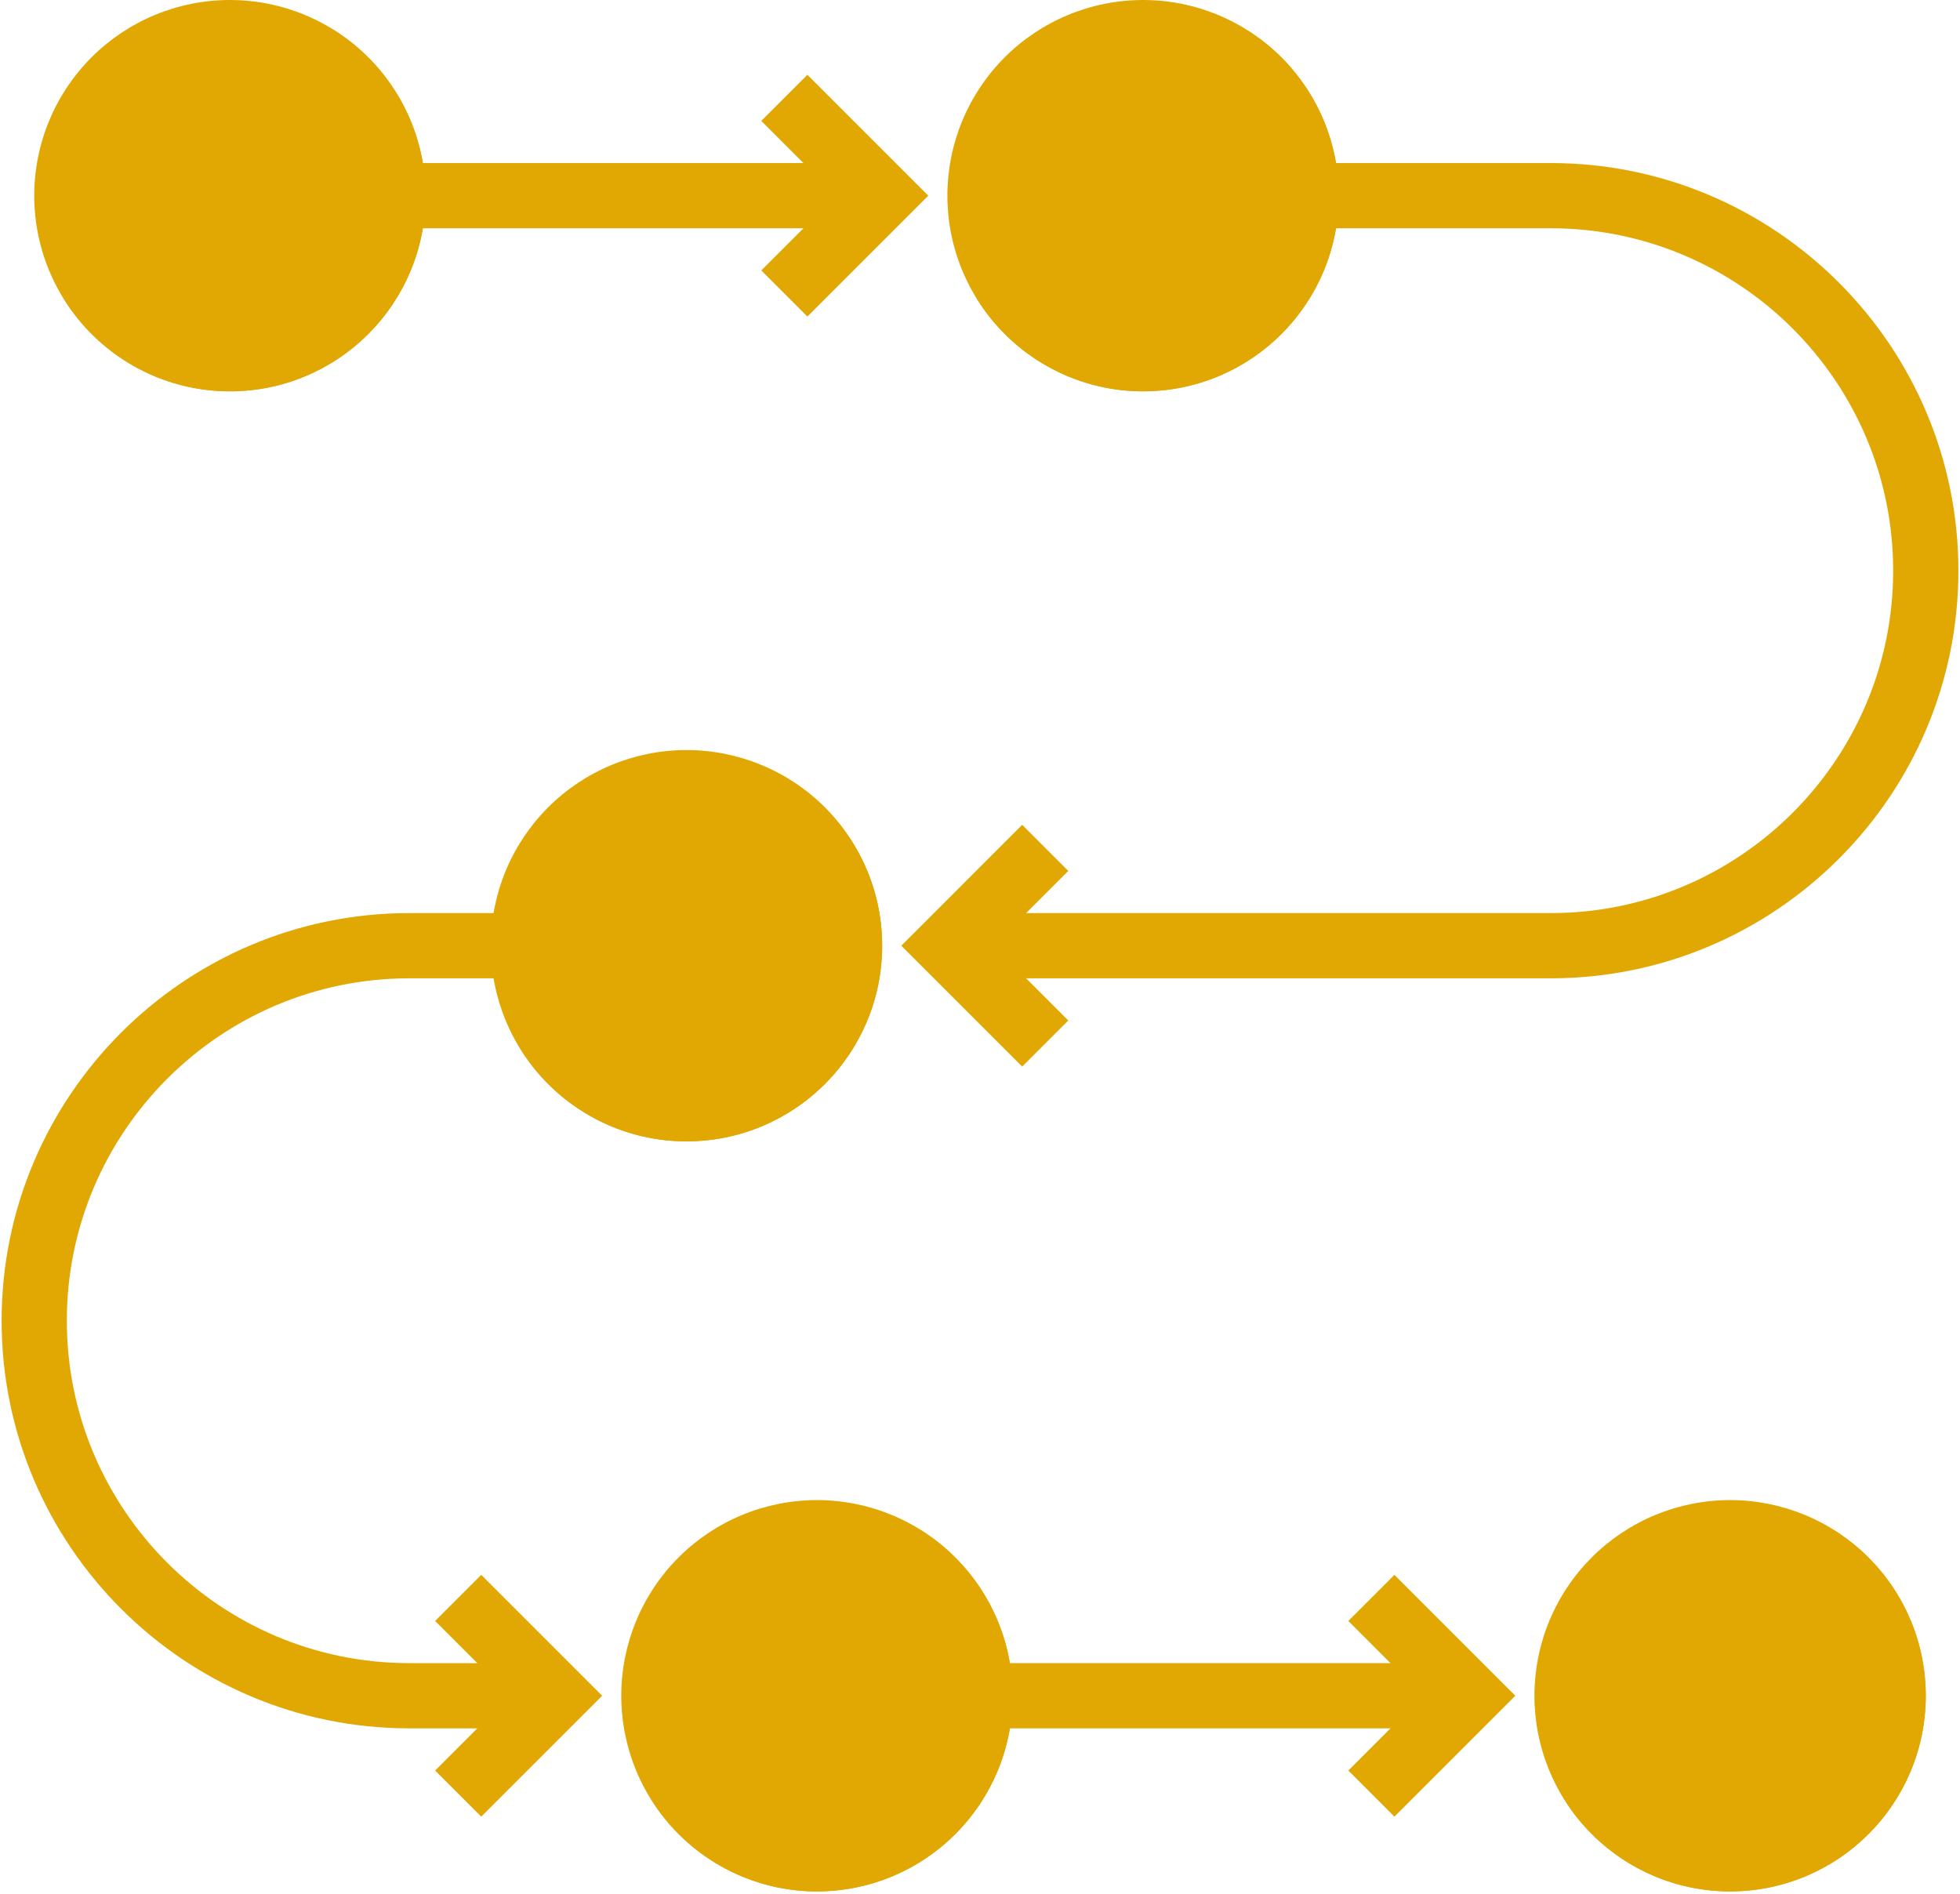
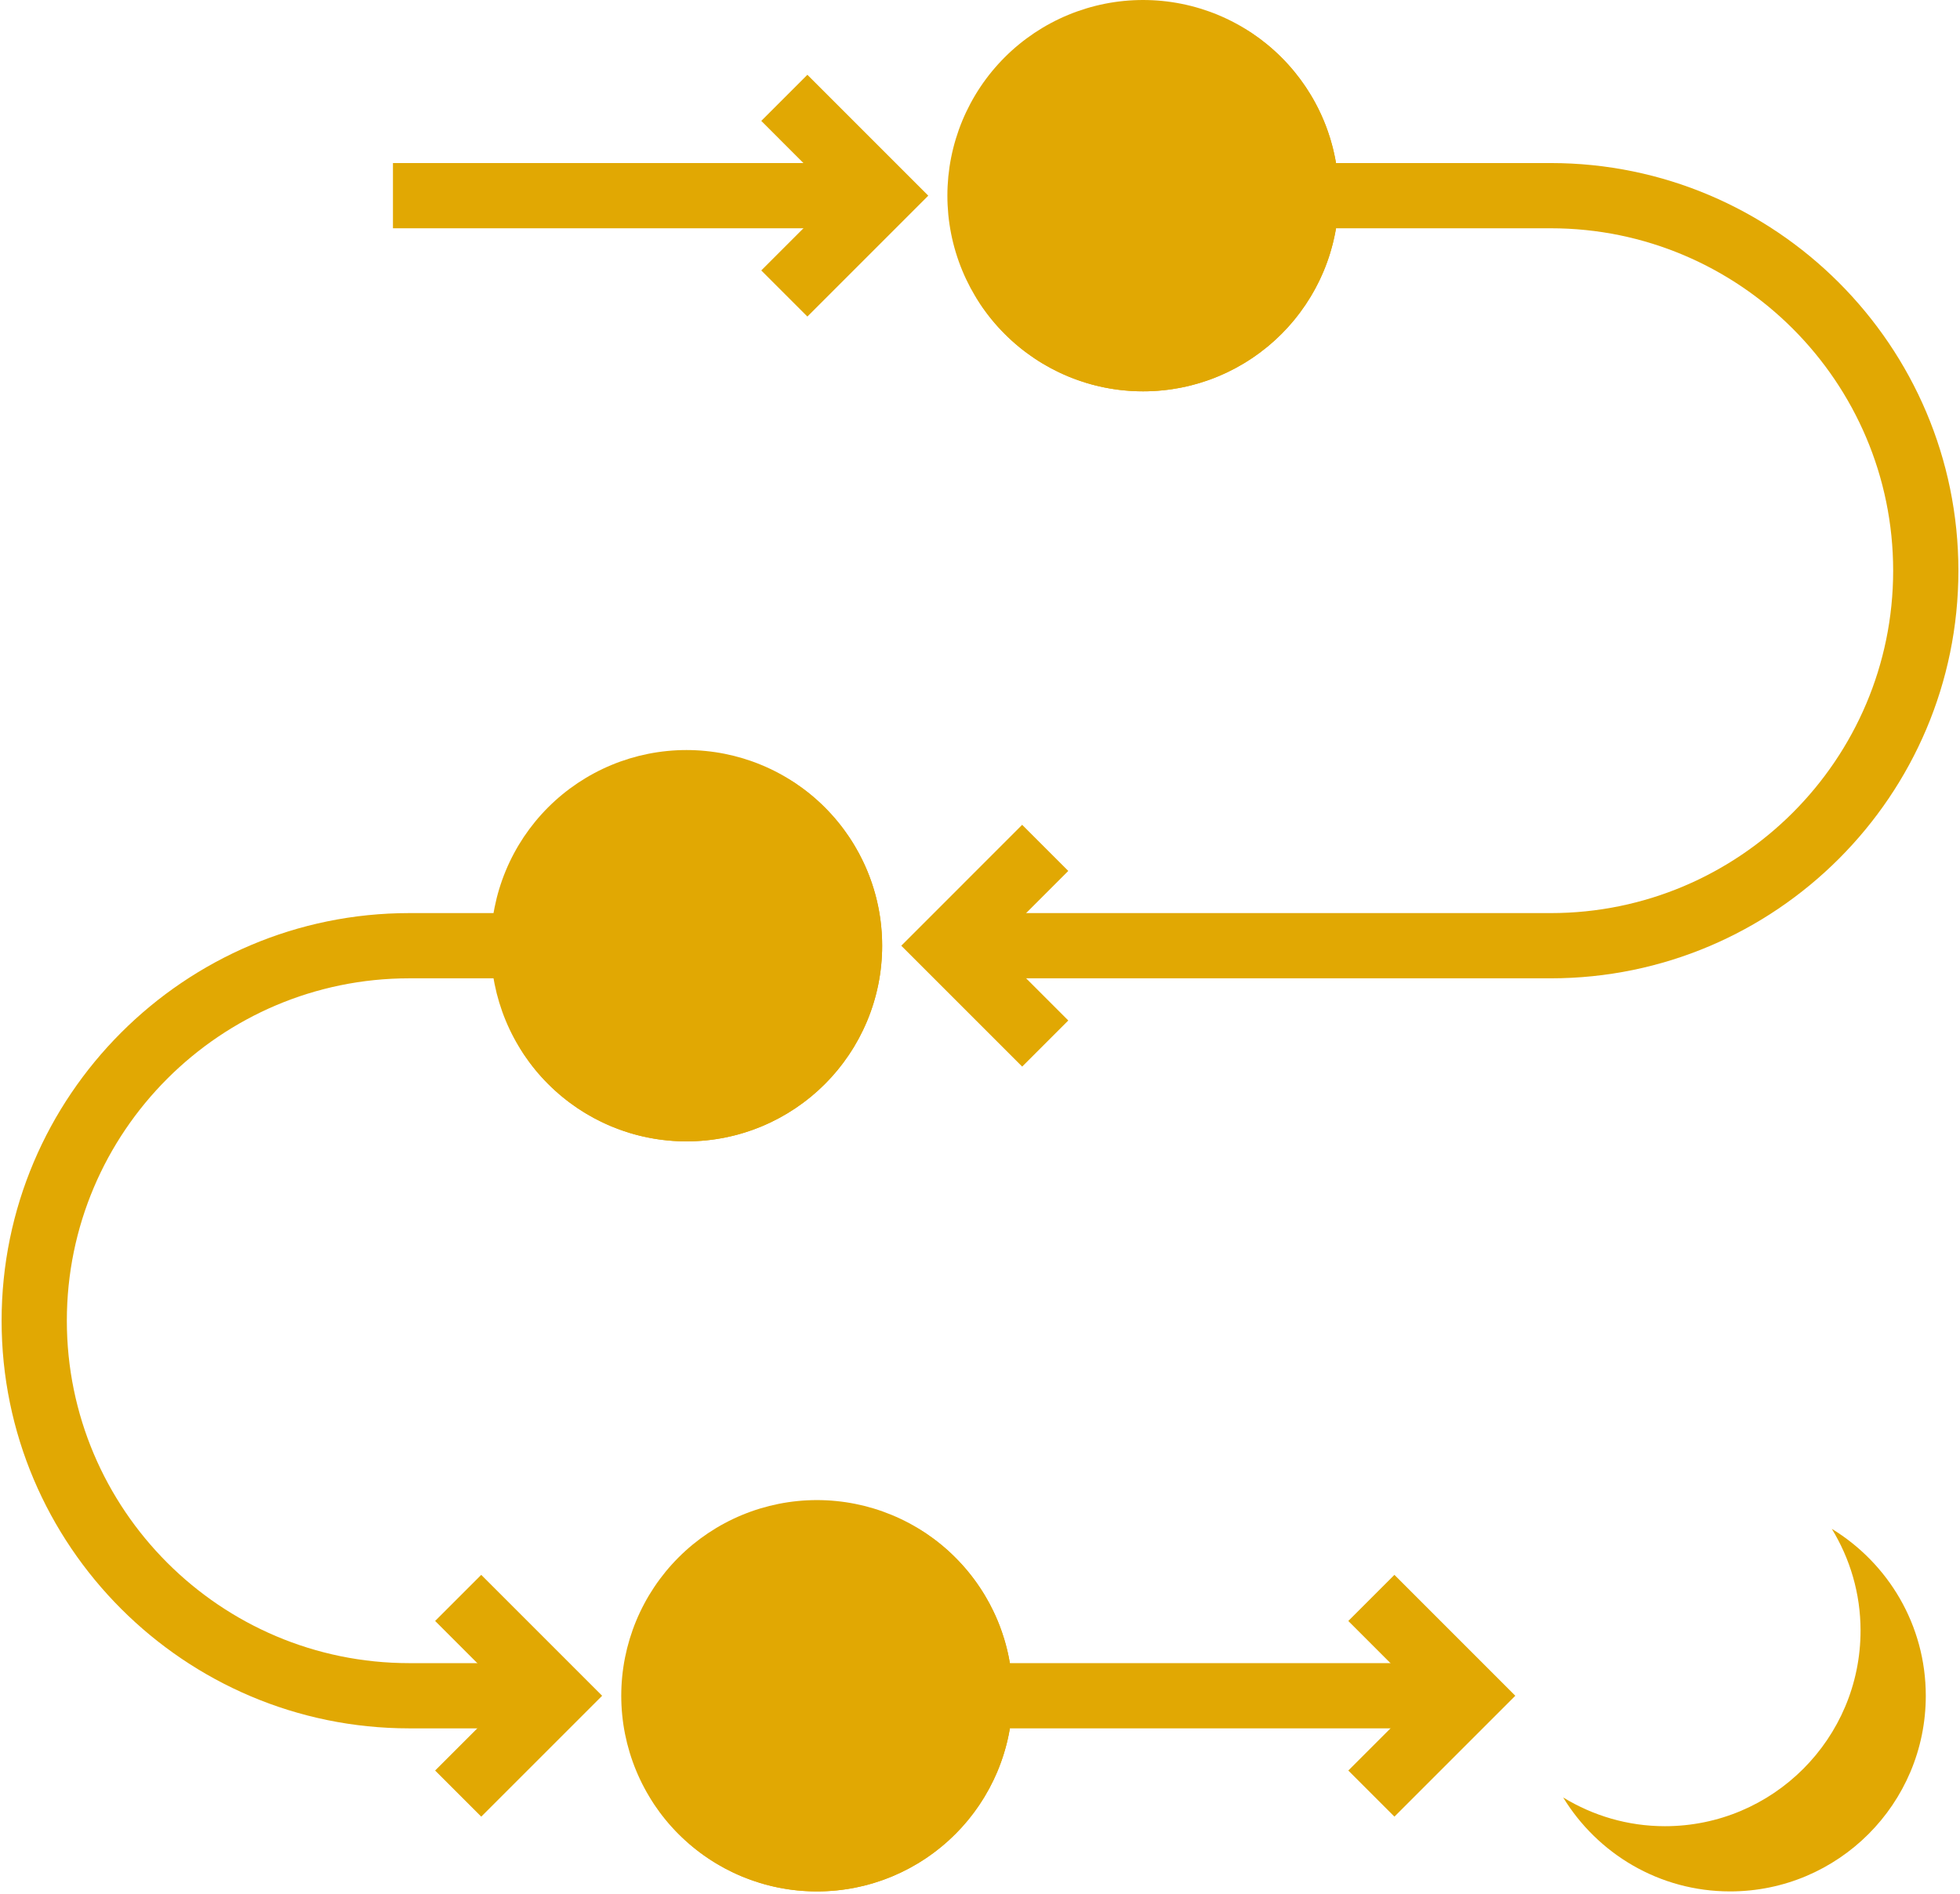
<svg xmlns="http://www.w3.org/2000/svg" width="864" zoomAndPan="magnify" viewBox="0 0 648 626.25" height="835" preserveAspectRatio="xMidYMid meet" version="1.0">
  <defs>
    <clipPath id="a648b72da5">
      <path d="M 313 53 L 647.613 53 L 647.613 324 L 313 324 Z M 313 53 " clip-rule="nonzero" />
    </clipPath>
    <clipPath id="f4a4f82db7">
      <path d="M 0.387 301 L 184 301 L 184 572 L 0.387 572 Z M 0.387 301 " clip-rule="nonzero" />
    </clipPath>
    <clipPath id="45b14b67a2">
      <path d="M 205 495 L 335 495 L 335 625.5 L 205 625.5 Z M 205 495 " clip-rule="nonzero" />
    </clipPath>
    <clipPath id="0db1fc0492">
      <path d="M 507 495 L 637 495 L 637 625.5 L 507 625.5 Z M 507 495 " clip-rule="nonzero" />
    </clipPath>
    <clipPath id="ab0bdb4f32">
      <path d="M 214 505 L 335 505 L 335 625.5 L 214 625.5 Z M 214 505 " clip-rule="nonzero" />
    </clipPath>
    <clipPath id="edde6ae31a">
      <path d="M 516 505 L 637 505 L 637 625.5 L 516 625.5 Z M 516 505 " clip-rule="nonzero" />
    </clipPath>
    <clipPath id="d69a66f79b">
-       <path d="M 359.586 57.883 L 379.281 57.883 L 379.281 77.574 L 359.586 77.574 Z M 359.586 57.883 " clip-rule="nonzero" />
-     </clipPath>
+       </clipPath>
    <clipPath id="d128ce3548">
      <path d="M 369.434 57.883 C 363.996 57.883 359.586 62.289 359.586 67.727 C 359.586 73.164 363.996 77.574 369.434 77.574 C 374.871 77.574 379.281 73.164 379.281 67.727 C 379.281 62.289 374.871 57.883 369.434 57.883 Z M 369.434 57.883 " clip-rule="nonzero" />
    </clipPath>
  </defs>
-   <path fill="#e1a803" d="M 140.703 64.695 C 140.703 65.754 140.676 66.809 140.625 67.867 C 140.57 68.926 140.492 69.98 140.391 71.035 C 140.285 72.09 140.156 73.141 140 74.188 C 139.844 75.234 139.664 76.277 139.457 77.316 C 139.25 78.352 139.02 79.387 138.762 80.414 C 138.504 81.441 138.223 82.461 137.914 83.473 C 137.609 84.488 137.277 85.492 136.918 86.488 C 136.562 87.484 136.184 88.473 135.777 89.449 C 135.371 90.43 134.941 91.398 134.488 92.355 C 134.039 93.312 133.562 94.258 133.062 95.191 C 132.562 96.125 132.043 97.043 131.496 97.953 C 130.953 98.859 130.387 99.754 129.797 100.637 C 129.211 101.516 128.602 102.383 127.969 103.23 C 127.34 104.082 126.688 104.918 126.016 105.734 C 125.344 106.555 124.652 107.355 123.941 108.141 C 123.23 108.922 122.5 109.691 121.754 110.438 C 121.004 111.188 120.238 111.918 119.453 112.629 C 118.668 113.34 117.867 114.031 117.047 114.703 C 116.23 115.375 115.395 116.023 114.547 116.656 C 113.695 117.285 112.828 117.895 111.949 118.484 C 111.07 119.074 110.176 119.641 109.266 120.184 C 108.359 120.727 107.438 121.25 106.504 121.75 C 105.57 122.246 104.625 122.723 103.668 123.176 C 102.711 123.629 101.742 124.059 100.766 124.461 C 99.785 124.867 98.801 125.25 97.801 125.605 C 96.805 125.961 95.801 126.293 94.789 126.602 C 93.773 126.91 92.754 127.191 91.727 127.449 C 90.699 127.707 89.668 127.938 88.629 128.145 C 87.59 128.352 86.547 128.531 85.5 128.688 C 84.453 128.844 83.402 128.973 82.348 129.074 C 81.297 129.18 80.238 129.258 79.184 129.309 C 78.125 129.363 77.066 129.387 76.008 129.387 C 74.949 129.387 73.891 129.363 72.832 129.309 C 71.777 129.258 70.719 129.18 69.668 129.074 C 68.613 128.973 67.562 128.844 66.516 128.688 C 65.469 128.531 64.426 128.352 63.387 128.145 C 62.348 127.938 61.316 127.707 60.289 127.449 C 59.262 127.191 58.242 126.91 57.227 126.602 C 56.215 126.293 55.211 125.961 54.215 125.605 C 53.215 125.25 52.23 124.867 51.25 124.461 C 50.273 124.059 49.305 123.629 48.348 123.176 C 47.391 122.723 46.445 122.246 45.512 121.75 C 44.578 121.25 43.656 120.727 42.75 120.184 C 41.84 119.641 40.945 119.074 40.066 118.484 C 39.184 117.895 38.32 117.285 37.469 116.656 C 36.621 116.023 35.785 115.375 34.965 114.703 C 34.148 114.031 33.348 113.34 32.562 112.629 C 31.777 111.918 31.012 111.188 30.262 110.438 C 29.512 109.691 28.785 108.922 28.074 108.141 C 27.363 107.355 26.672 106.555 26 105.734 C 25.328 104.918 24.676 104.082 24.047 103.23 C 23.414 102.383 22.805 101.516 22.215 100.637 C 21.629 99.754 21.062 98.859 20.52 97.953 C 19.973 97.043 19.453 96.125 18.953 95.191 C 18.453 94.258 17.977 93.312 17.523 92.355 C 17.074 91.398 16.645 90.43 16.238 89.449 C 15.832 88.473 15.453 87.484 15.094 86.488 C 14.738 85.492 14.406 84.488 14.102 83.473 C 13.793 82.461 13.512 81.441 13.254 80.414 C 12.996 79.387 12.762 78.352 12.559 77.316 C 12.352 76.277 12.168 75.234 12.016 74.188 C 11.859 73.141 11.73 72.09 11.625 71.035 C 11.523 69.98 11.445 68.926 11.391 67.867 C 11.34 66.809 11.312 65.754 11.312 64.695 C 11.312 63.637 11.34 62.578 11.391 61.52 C 11.445 60.461 11.523 59.406 11.625 58.352 C 11.73 57.301 11.859 56.25 12.016 55.199 C 12.168 54.152 12.352 53.109 12.559 52.074 C 12.762 51.035 12.996 50 13.254 48.973 C 13.512 47.949 13.793 46.926 14.102 45.914 C 14.406 44.902 14.738 43.895 15.094 42.898 C 15.453 41.902 15.832 40.914 16.238 39.938 C 16.645 38.957 17.074 37.992 17.523 37.035 C 17.977 36.078 18.453 35.133 18.953 34.199 C 19.453 33.262 19.973 32.344 20.52 31.434 C 21.062 30.527 21.629 29.633 22.215 28.75 C 22.805 27.871 23.414 27.008 24.047 26.156 C 24.676 25.305 25.328 24.473 26 23.652 C 26.672 22.836 27.363 22.031 28.074 21.25 C 28.785 20.465 29.512 19.695 30.262 18.949 C 31.012 18.199 31.777 17.469 32.562 16.758 C 33.348 16.047 34.148 15.355 34.965 14.684 C 35.785 14.012 36.621 13.363 37.469 12.73 C 38.32 12.102 39.184 11.492 40.066 10.902 C 40.945 10.316 41.84 9.75 42.75 9.203 C 43.656 8.66 44.578 8.137 45.512 7.641 C 46.445 7.141 47.391 6.664 48.348 6.211 C 49.305 5.758 50.273 5.328 51.25 4.926 C 52.23 4.52 53.215 4.137 54.215 3.781 C 55.211 3.426 56.215 3.094 57.227 2.785 C 58.242 2.477 59.262 2.195 60.289 1.938 C 61.316 1.68 62.348 1.449 63.387 1.242 C 64.426 1.035 65.469 0.855 66.516 0.699 C 67.562 0.543 68.613 0.414 69.668 0.312 C 70.719 0.207 71.777 0.129 72.832 0.078 C 73.891 0.027 74.949 0 76.008 0 C 77.066 0 78.125 0.027 79.184 0.078 C 80.238 0.129 81.297 0.207 82.348 0.312 C 83.402 0.414 84.453 0.543 85.5 0.699 C 86.547 0.855 87.59 1.035 88.629 1.242 C 89.668 1.449 90.699 1.68 91.727 1.938 C 92.754 2.195 93.773 2.477 94.789 2.785 C 95.801 3.094 96.805 3.426 97.801 3.781 C 98.801 4.137 99.785 4.52 100.766 4.926 C 101.742 5.328 102.711 5.758 103.668 6.211 C 104.625 6.664 105.57 7.141 106.504 7.641 C 107.438 8.137 108.359 8.66 109.266 9.203 C 110.176 9.75 111.07 10.316 111.949 10.902 C 112.828 11.492 113.695 12.102 114.547 12.73 C 115.395 13.363 116.23 14.012 117.047 14.684 C 117.867 15.355 118.668 16.047 119.453 16.758 C 120.238 17.469 121.004 18.199 121.754 18.949 C 122.5 19.695 123.23 20.465 123.941 21.25 C 124.652 22.031 125.344 22.836 126.016 23.652 C 126.688 24.473 127.34 25.305 127.969 26.156 C 128.602 27.008 129.211 27.871 129.797 28.75 C 130.387 29.633 130.953 30.527 131.496 31.434 C 132.043 32.344 132.562 33.262 133.062 34.199 C 133.562 35.133 134.039 36.078 134.488 37.035 C 134.941 37.992 135.371 38.957 135.777 39.938 C 136.184 40.914 136.562 41.902 136.918 42.898 C 137.277 43.895 137.609 44.902 137.914 45.914 C 138.223 46.926 138.504 47.949 138.762 48.973 C 139.02 50 139.25 51.035 139.457 52.074 C 139.664 53.109 139.844 54.152 140 55.199 C 140.156 56.25 140.285 57.301 140.391 58.352 C 140.492 59.406 140.57 60.461 140.625 61.52 C 140.676 62.578 140.703 63.637 140.703 64.695 Z M 140.703 64.695 " fill-opacity="1" fill-rule="nonzero" />
  <path fill="#e1a803" d="M 442.605 64.695 C 442.605 65.754 442.578 66.809 442.527 67.867 C 442.477 68.926 442.398 69.98 442.293 71.035 C 442.191 72.09 442.059 73.141 441.906 74.188 C 441.75 75.234 441.57 76.277 441.363 77.316 C 441.156 78.352 440.922 79.387 440.668 80.414 C 440.41 81.441 440.125 82.461 439.82 83.473 C 439.512 84.488 439.18 85.492 438.824 86.488 C 438.465 87.484 438.086 88.473 437.68 89.449 C 437.273 90.43 436.848 91.398 436.395 92.355 C 435.941 93.312 435.465 94.258 434.965 95.191 C 434.469 96.125 433.945 97.043 433.402 97.953 C 432.855 98.859 432.289 99.754 431.703 100.637 C 431.113 101.516 430.504 102.383 429.875 103.23 C 429.242 104.082 428.594 104.918 427.922 105.734 C 427.25 106.555 426.559 107.355 425.848 108.141 C 425.137 108.922 424.406 109.691 423.656 110.438 C 422.906 111.188 422.141 111.918 421.355 112.629 C 420.574 113.34 419.77 114.031 418.953 114.703 C 418.133 115.375 417.301 116.023 416.449 116.656 C 415.598 117.285 414.734 117.895 413.852 118.484 C 412.973 119.074 412.078 119.641 411.172 120.184 C 410.262 120.727 409.34 121.25 408.406 121.75 C 407.473 122.246 406.527 122.723 405.57 123.176 C 404.613 123.629 403.648 124.059 402.668 124.461 C 401.691 124.867 400.703 125.25 399.707 125.605 C 398.711 125.961 397.703 126.293 396.691 126.602 C 395.676 126.91 394.656 127.191 393.629 127.449 C 392.605 127.707 391.57 127.938 390.531 128.145 C 389.492 128.352 388.449 128.531 387.402 128.688 C 386.355 128.844 385.305 128.973 384.254 129.074 C 383.199 129.18 382.145 129.258 381.086 129.309 C 380.027 129.363 378.969 129.387 377.91 129.387 C 376.852 129.387 375.793 129.363 374.738 129.309 C 373.68 129.258 372.625 129.18 371.57 129.074 C 370.516 128.973 369.465 128.844 368.418 128.688 C 367.371 128.531 366.328 128.352 365.289 128.145 C 364.25 127.938 363.219 127.707 362.191 127.449 C 361.164 127.191 360.145 126.91 359.133 126.602 C 358.117 126.293 357.113 125.961 356.117 125.605 C 355.121 125.25 354.133 124.867 353.152 124.461 C 352.176 124.059 351.207 123.629 350.25 123.176 C 349.293 122.723 348.348 122.246 347.414 121.75 C 346.48 121.25 345.559 120.727 344.652 120.184 C 343.742 119.641 342.852 119.074 341.969 118.484 C 341.09 117.895 340.223 117.285 339.375 116.656 C 338.523 116.023 337.688 115.375 336.871 114.703 C 336.051 114.031 335.25 113.34 334.465 112.629 C 333.68 111.918 332.914 111.188 332.168 110.438 C 331.418 109.691 330.688 108.922 329.977 108.141 C 329.266 107.355 328.574 106.555 327.902 105.734 C 327.23 104.918 326.578 104.082 325.949 103.23 C 325.316 102.383 324.707 101.516 324.121 100.637 C 323.531 99.754 322.965 98.859 322.422 97.953 C 321.879 97.043 321.355 96.125 320.855 95.191 C 320.359 94.258 319.883 93.312 319.43 92.355 C 318.977 91.398 318.547 90.43 318.141 89.449 C 317.738 88.473 317.355 87.484 317 86.488 C 316.645 85.492 316.312 84.488 316.004 83.473 C 315.695 82.461 315.414 81.441 315.156 80.414 C 314.898 79.387 314.668 78.352 314.461 77.316 C 314.254 76.277 314.074 75.234 313.918 74.188 C 313.762 73.141 313.633 72.09 313.527 71.035 C 313.426 69.98 313.348 68.926 313.297 67.867 C 313.242 66.809 313.219 65.754 313.219 64.695 C 313.219 63.637 313.242 62.578 313.297 61.52 C 313.348 60.461 313.426 59.406 313.527 58.352 C 313.633 57.301 313.762 56.25 313.918 55.199 C 314.074 54.152 314.254 53.109 314.461 52.074 C 314.668 51.035 314.898 50 315.156 48.973 C 315.414 47.949 315.695 46.926 316.004 45.914 C 316.312 44.902 316.645 43.895 317 42.898 C 317.355 41.902 317.738 40.914 318.141 39.938 C 318.547 38.957 318.977 37.992 319.43 37.035 C 319.883 36.078 320.359 35.133 320.855 34.199 C 321.355 33.262 321.879 32.344 322.422 31.434 C 322.965 30.527 323.531 29.633 324.121 28.75 C 324.707 27.871 325.316 27.008 325.949 26.156 C 326.578 25.305 327.23 24.473 327.902 23.652 C 328.574 22.836 329.266 22.031 329.977 21.25 C 330.688 20.465 331.418 19.695 332.168 18.949 C 332.914 18.199 333.68 17.469 334.465 16.758 C 335.25 16.047 336.051 15.355 336.871 14.684 C 337.688 14.012 338.523 13.363 339.375 12.73 C 340.223 12.102 341.09 11.492 341.969 10.902 C 342.852 10.316 343.742 9.75 344.652 9.203 C 345.559 8.66 346.48 8.137 347.414 7.641 C 348.348 7.141 349.293 6.664 350.25 6.211 C 351.207 5.758 352.176 5.328 353.152 4.926 C 354.133 4.52 355.121 4.137 356.117 3.781 C 357.113 3.426 358.117 3.094 359.133 2.785 C 360.145 2.477 361.164 2.195 362.191 1.938 C 363.219 1.68 364.25 1.449 365.289 1.242 C 366.328 1.035 367.371 0.855 368.418 0.699 C 369.465 0.543 370.516 0.414 371.57 0.312 C 372.625 0.207 373.68 0.129 374.738 0.078 C 375.793 0.027 376.852 0 377.91 0 C 378.969 0 380.027 0.027 381.086 0.078 C 382.145 0.129 383.199 0.207 384.254 0.312 C 385.305 0.414 386.355 0.543 387.402 0.699 C 388.449 0.855 389.492 1.035 390.531 1.242 C 391.57 1.449 392.605 1.68 393.629 1.938 C 394.656 2.195 395.676 2.477 396.691 2.785 C 397.703 3.094 398.711 3.426 399.707 3.781 C 400.703 4.137 401.691 4.52 402.668 4.926 C 403.648 5.328 404.613 5.758 405.57 6.211 C 406.527 6.664 407.473 7.141 408.406 7.641 C 409.34 8.137 410.262 8.66 411.172 9.203 C 412.078 9.75 412.973 10.316 413.852 10.902 C 414.734 11.492 415.598 12.102 416.449 12.73 C 417.301 13.363 418.133 14.012 418.953 14.684 C 419.77 15.355 420.574 16.047 421.355 16.758 C 422.141 17.469 422.906 18.199 423.656 18.949 C 424.406 19.695 425.137 20.465 425.848 21.25 C 426.559 22.031 427.25 22.836 427.922 23.652 C 428.594 24.473 429.242 25.305 429.875 26.156 C 430.504 27.008 431.113 27.871 431.703 28.75 C 432.289 29.633 432.855 30.527 433.402 31.434 C 433.945 32.344 434.469 33.262 434.965 34.199 C 435.465 35.133 435.941 36.078 436.395 37.035 C 436.848 37.992 437.273 38.957 437.68 39.938 C 438.086 40.914 438.465 41.902 438.824 42.898 C 439.18 43.895 439.512 44.902 439.82 45.914 C 440.125 46.926 440.41 47.949 440.668 48.973 C 440.922 50 441.156 51.035 441.363 52.074 C 441.57 53.109 441.75 54.152 441.906 55.199 C 442.059 56.25 442.191 57.301 442.293 58.352 C 442.398 59.406 442.477 60.461 442.527 61.52 C 442.578 62.578 442.605 63.637 442.605 64.695 Z M 442.605 64.695 " fill-opacity="1" fill-rule="nonzero" />
  <path fill="#e1a803" d="M 129.918 53.91 L 291.652 53.91 L 291.652 75.477 L 129.918 75.477 Z M 129.918 53.91 " fill-opacity="1" fill-rule="nonzero" />
  <path fill="#e1a803" d="M 324 549.895 L 485.734 549.895 L 485.734 571.461 L 324 571.461 Z M 324 549.895 " fill-opacity="1" fill-rule="nonzero" />
  <g clip-path="url(#a648b72da5)">
    <path fill="#e1a803" d="M 512.691 323.469 L 313.219 323.469 L 313.219 301.902 L 512.691 301.902 C 575.121 301.902 625.902 251.113 625.902 188.691 C 625.902 126.266 575.121 75.477 512.691 75.477 L 431.824 75.477 L 431.824 53.91 L 512.691 53.91 C 587.008 53.91 647.469 114.371 647.469 188.691 C 647.469 263.008 587.008 323.469 512.691 323.469 Z M 512.691 323.469 " fill-opacity="1" fill-rule="nonzero" />
  </g>
  <g clip-path="url(#f4a4f82db7)">
    <path fill="#e1a803" d="M 183.832 571.461 L 135.309 571.461 C 60.992 571.461 0.531 511 0.531 436.684 C 0.531 362.363 60.992 301.902 135.309 301.902 L 173.047 301.902 L 173.047 323.469 L 135.309 323.469 C 72.879 323.469 22.098 374.258 22.098 436.684 C 22.098 499.105 72.879 549.895 135.309 549.895 L 183.832 549.895 Z M 183.832 571.461 " fill-opacity="1" fill-rule="nonzero" />
  </g>
  <g clip-path="url(#45b14b67a2)">
    <path fill="#e1a803" d="M 334.781 560.68 C 334.781 561.738 334.758 562.797 334.703 563.852 C 334.652 564.91 334.574 565.965 334.473 567.02 C 334.367 568.074 334.238 569.125 334.082 570.172 C 333.926 571.219 333.746 572.262 333.539 573.301 C 333.332 574.34 333.102 575.371 332.844 576.398 C 332.586 577.426 332.305 578.445 331.996 579.457 C 331.688 580.473 331.355 581.477 331 582.473 C 330.645 583.469 330.262 584.457 329.859 585.434 C 329.453 586.414 329.023 587.383 328.57 588.34 C 328.117 589.297 327.641 590.242 327.145 591.176 C 326.645 592.109 326.121 593.031 325.578 593.938 C 325.035 594.844 324.469 595.738 323.879 596.621 C 323.293 597.5 322.684 598.367 322.051 599.215 C 321.422 600.066 320.77 600.902 320.098 601.719 C 319.426 602.539 318.734 603.34 318.023 604.125 C 317.312 604.91 316.582 605.676 315.832 606.422 C 315.086 607.172 314.32 607.902 313.535 608.613 C 312.75 609.324 311.949 610.016 311.129 610.688 C 310.312 611.359 309.477 612.012 308.625 612.641 C 307.777 613.273 306.91 613.883 306.031 614.469 C 305.148 615.059 304.258 615.625 303.348 616.168 C 302.441 616.711 301.52 617.234 300.586 617.734 C 299.652 618.23 298.707 618.707 297.75 619.16 C 296.793 619.613 295.824 620.043 294.848 620.449 C 293.867 620.852 292.879 621.234 291.883 621.59 C 290.887 621.945 289.883 622.277 288.867 622.586 C 287.855 622.895 286.836 623.176 285.809 623.434 C 284.781 623.691 283.75 623.922 282.711 624.129 C 281.672 624.336 280.629 624.516 279.582 624.672 C 278.535 624.828 277.484 624.957 276.43 625.062 C 275.375 625.164 274.32 625.242 273.262 625.293 C 272.207 625.348 271.148 625.371 270.09 625.371 C 269.031 625.371 267.973 625.348 266.914 625.293 C 265.855 625.242 264.801 625.164 263.746 625.062 C 262.695 624.957 261.645 624.828 260.598 624.672 C 259.547 624.516 258.504 624.336 257.469 624.129 C 256.43 623.922 255.395 623.691 254.371 623.434 C 253.344 623.176 252.32 622.895 251.309 622.586 C 250.297 622.277 249.289 621.945 248.293 621.59 C 247.297 621.234 246.309 620.852 245.332 620.449 C 244.352 620.043 243.387 619.613 242.43 619.16 C 241.473 618.707 240.527 618.23 239.594 617.734 C 238.66 617.234 237.738 616.711 236.828 616.168 C 235.922 615.625 235.027 615.059 234.148 614.469 C 233.266 613.883 232.402 613.27 231.551 612.641 C 230.699 612.012 229.867 611.359 229.047 610.688 C 228.23 610.016 227.426 609.324 226.645 608.613 C 225.859 607.902 225.094 607.172 224.344 606.422 C 223.594 605.676 222.863 604.91 222.152 604.125 C 221.441 603.34 220.75 602.539 220.078 601.719 C 219.406 600.902 218.758 600.066 218.125 599.215 C 217.496 598.367 216.887 597.5 216.297 596.621 C 215.711 595.738 215.145 594.844 214.598 593.938 C 214.055 593.031 213.531 592.109 213.035 591.176 C 212.535 590.242 212.059 589.297 211.605 588.34 C 211.152 587.383 210.723 586.414 210.32 585.434 C 209.914 584.457 209.535 583.469 209.176 582.473 C 208.82 581.477 208.488 580.473 208.18 579.457 C 207.875 578.445 207.59 577.426 207.332 576.398 C 207.078 575.371 206.844 574.34 206.637 573.301 C 206.43 572.262 206.25 571.219 206.094 570.172 C 205.941 569.125 205.809 568.074 205.707 567.02 C 205.602 565.965 205.523 564.91 205.473 563.852 C 205.422 562.797 205.395 561.738 205.395 560.68 C 205.395 559.621 205.422 558.562 205.473 557.504 C 205.523 556.445 205.602 555.391 205.707 554.336 C 205.809 553.285 205.941 552.234 206.094 551.188 C 206.25 550.137 206.43 549.094 206.637 548.059 C 206.844 547.02 207.078 545.984 207.332 544.961 C 207.59 543.934 207.875 542.91 208.18 541.898 C 208.488 540.887 208.82 539.879 209.176 538.883 C 209.535 537.887 209.914 536.898 210.32 535.922 C 210.723 534.941 211.152 533.977 211.605 533.02 C 212.059 532.062 212.535 531.117 213.035 530.184 C 213.531 529.25 214.055 528.328 214.598 527.418 C 215.145 526.512 215.711 525.617 216.297 524.738 C 216.887 523.855 217.496 522.992 218.125 522.141 C 218.758 521.289 219.406 520.457 220.078 519.637 C 220.75 518.82 221.441 518.016 222.152 517.234 C 222.863 516.449 223.594 515.684 224.344 514.934 C 225.094 514.184 225.859 513.453 226.645 512.742 C 227.426 512.031 228.23 511.34 229.047 510.668 C 229.867 509.996 230.699 509.348 231.551 508.715 C 232.402 508.086 233.266 507.477 234.148 506.887 C 235.027 506.301 235.922 505.734 236.828 505.188 C 237.738 504.645 238.66 504.121 239.594 503.625 C 240.527 503.125 241.473 502.648 242.43 502.195 C 243.387 501.742 244.352 501.312 245.332 500.91 C 246.309 500.504 247.297 500.125 248.293 499.766 C 249.289 499.41 250.297 499.078 251.309 498.77 C 252.32 498.465 253.344 498.18 254.371 497.922 C 255.395 497.668 256.43 497.434 257.469 497.227 C 258.504 497.02 259.547 496.84 260.598 496.684 C 261.645 496.531 262.695 496.398 263.746 496.297 C 264.801 496.191 265.855 496.113 266.914 496.062 C 267.973 496.012 269.031 495.984 270.09 495.984 C 271.148 495.984 272.207 496.012 273.262 496.062 C 274.32 496.113 275.375 496.191 276.43 496.297 C 277.484 496.398 278.535 496.531 279.582 496.684 C 280.629 496.84 281.672 497.02 282.711 497.227 C 283.75 497.434 284.781 497.668 285.809 497.922 C 286.836 498.18 287.855 498.465 288.867 498.77 C 289.883 499.078 290.887 499.41 291.883 499.766 C 292.879 500.125 293.867 500.504 294.848 500.91 C 295.824 501.312 296.793 501.742 297.75 502.195 C 298.707 502.648 299.652 503.125 300.586 503.625 C 301.52 504.121 302.441 504.645 303.348 505.188 C 304.258 505.734 305.148 506.301 306.031 506.887 C 306.91 507.477 307.777 508.086 308.625 508.715 C 309.477 509.348 310.312 509.996 311.129 510.668 C 311.949 511.34 312.75 512.031 313.535 512.742 C 314.32 513.453 315.086 514.184 315.832 514.934 C 316.582 515.684 317.312 516.449 318.023 517.234 C 318.734 518.016 319.426 518.82 320.098 519.637 C 320.77 520.457 321.422 521.289 322.051 522.141 C 322.684 522.992 323.293 523.855 323.879 524.738 C 324.469 525.617 325.035 526.512 325.578 527.418 C 326.121 528.328 326.645 529.25 327.145 530.184 C 327.641 531.117 328.117 532.062 328.57 533.02 C 329.023 533.977 329.453 534.941 329.859 535.922 C 330.262 536.898 330.645 537.887 331 538.883 C 331.355 539.879 331.688 540.887 331.996 541.898 C 332.305 542.91 332.586 543.934 332.844 544.961 C 333.102 545.984 333.332 547.02 333.539 548.059 C 333.746 549.098 333.926 550.137 334.082 551.188 C 334.238 552.234 334.367 553.285 334.473 554.336 C 334.574 555.391 334.652 556.445 334.703 557.504 C 334.758 558.562 334.781 559.621 334.781 560.68 Z M 334.781 560.68 " fill-opacity="1" fill-rule="nonzero" />
  </g>
  <g clip-path="url(#0db1fc0492)">
-     <path fill="#e1a803" d="M 636.688 560.68 C 636.688 561.738 636.66 562.797 636.609 563.852 C 636.555 564.91 636.477 565.965 636.375 567.02 C 636.27 568.074 636.141 569.125 635.984 570.172 C 635.832 571.219 635.648 572.262 635.441 573.301 C 635.238 574.34 635.004 575.371 634.746 576.398 C 634.488 577.426 634.207 578.445 633.898 579.457 C 633.594 580.473 633.262 581.477 632.902 582.473 C 632.547 583.469 632.168 584.457 631.762 585.434 C 631.355 586.414 630.926 587.383 630.477 588.34 C 630.023 589.297 629.547 590.242 629.047 591.176 C 628.547 592.109 628.027 593.031 627.48 593.938 C 626.938 594.844 626.371 595.738 625.781 596.621 C 625.195 597.5 624.586 598.367 623.953 599.215 C 623.324 600.066 622.672 600.902 622 601.719 C 621.328 602.539 620.637 603.34 619.926 604.125 C 619.215 604.91 618.484 605.676 617.738 606.422 C 616.988 607.172 616.223 607.902 615.438 608.613 C 614.652 609.324 613.852 610.016 613.035 610.688 C 612.215 611.359 611.379 612.012 610.531 612.641 C 609.68 613.273 608.816 613.883 607.934 614.469 C 607.055 615.059 606.16 615.625 605.25 616.168 C 604.344 616.711 603.422 617.234 602.488 617.734 C 601.555 618.23 600.609 618.707 599.652 619.16 C 598.695 619.613 597.727 620.043 596.75 620.449 C 595.77 620.852 594.785 621.234 593.785 621.59 C 592.789 621.945 591.785 622.277 590.773 622.586 C 589.758 622.895 588.738 623.176 587.711 623.434 C 586.684 623.691 585.652 623.922 584.613 624.129 C 583.574 624.336 582.531 624.516 581.484 624.672 C 580.438 624.828 579.387 624.957 578.332 625.062 C 577.281 625.164 576.223 625.242 575.168 625.293 C 574.109 625.348 573.051 625.371 571.992 625.371 C 570.934 625.371 569.875 625.348 568.816 625.293 C 567.762 625.242 566.703 625.164 565.652 625.062 C 564.598 624.957 563.547 624.828 562.5 624.672 C 561.453 624.516 560.41 624.336 559.371 624.129 C 558.332 623.922 557.301 623.691 556.273 623.434 C 555.246 623.176 554.227 622.895 553.211 622.586 C 552.199 622.277 551.195 621.945 550.199 621.59 C 549.199 621.234 548.215 620.852 547.234 620.449 C 546.258 620.043 545.289 619.613 544.332 619.16 C 543.375 618.707 542.43 618.23 541.496 617.734 C 540.562 617.234 539.641 616.711 538.734 616.168 C 537.824 615.625 536.93 615.059 536.051 614.469 C 535.172 613.883 534.305 613.27 533.453 612.641 C 532.605 612.012 531.77 611.359 530.949 610.688 C 530.133 610.016 529.332 609.324 528.547 608.613 C 527.762 607.902 526.996 607.172 526.246 606.422 C 525.5 605.676 524.77 604.91 524.059 604.125 C 523.348 603.34 522.656 602.539 521.984 601.719 C 521.312 600.902 520.66 600.066 520.031 599.215 C 519.398 598.367 518.789 597.5 518.203 596.621 C 517.613 595.738 517.047 594.844 516.504 593.938 C 515.957 593.031 515.438 592.109 514.938 591.176 C 514.438 590.242 513.961 589.297 513.512 588.34 C 513.059 587.383 512.629 586.414 512.223 585.434 C 511.816 584.457 511.438 583.469 511.082 582.473 C 510.723 581.477 510.391 580.473 510.086 579.457 C 509.777 578.445 509.496 577.426 509.238 576.398 C 508.98 575.371 508.75 574.34 508.543 573.301 C 508.336 572.262 508.152 571.219 508 570.172 C 507.844 569.125 507.715 568.074 507.609 567.02 C 507.508 565.965 507.43 564.91 507.375 563.852 C 507.324 562.797 507.297 561.738 507.297 560.68 C 507.297 559.621 507.324 558.562 507.375 557.504 C 507.43 556.445 507.508 555.391 507.609 554.336 C 507.715 553.285 507.844 552.234 508 551.188 C 508.152 550.137 508.336 549.094 508.543 548.059 C 508.75 547.02 508.98 545.984 509.238 544.961 C 509.496 543.934 509.777 542.91 510.086 541.898 C 510.391 540.887 510.723 539.879 511.082 538.883 C 511.438 537.887 511.816 536.898 512.223 535.922 C 512.629 534.941 513.059 533.977 513.512 533.02 C 513.961 532.062 514.438 531.117 514.938 530.184 C 515.438 529.25 515.957 528.328 516.504 527.418 C 517.047 526.512 517.613 525.617 518.203 524.738 C 518.789 523.855 519.398 522.992 520.031 522.141 C 520.66 521.289 521.312 520.457 521.984 519.637 C 522.656 518.82 523.348 518.016 524.059 517.234 C 524.77 516.449 525.5 515.684 526.246 514.934 C 526.996 514.184 527.762 513.453 528.547 512.742 C 529.332 512.031 530.133 511.34 530.949 510.668 C 531.77 509.996 532.605 509.348 533.453 508.715 C 534.305 508.086 535.172 507.477 536.051 506.887 C 536.93 506.301 537.824 505.734 538.734 505.188 C 539.641 504.645 540.562 504.121 541.496 503.625 C 542.43 503.125 543.375 502.648 544.332 502.195 C 545.289 501.742 546.258 501.312 547.234 500.91 C 548.215 500.504 549.199 500.125 550.199 499.766 C 551.195 499.41 552.199 499.078 553.211 498.77 C 554.227 498.465 555.246 498.18 556.273 497.922 C 557.301 497.668 558.332 497.434 559.371 497.227 C 560.41 497.02 561.453 496.84 562.5 496.684 C 563.547 496.531 564.598 496.398 565.652 496.297 C 566.703 496.191 567.762 496.113 568.816 496.062 C 569.875 496.012 570.934 495.984 571.992 495.984 C 573.051 495.984 574.109 496.012 575.168 496.062 C 576.223 496.113 577.281 496.191 578.332 496.297 C 579.387 496.398 580.438 496.531 581.484 496.684 C 582.531 496.84 583.574 497.02 584.613 497.227 C 585.652 497.434 586.684 497.668 587.711 497.922 C 588.738 498.18 589.758 498.465 590.773 498.77 C 591.785 499.078 592.789 499.41 593.785 499.766 C 594.785 500.125 595.77 500.504 596.75 500.91 C 597.727 501.312 598.695 501.742 599.652 502.195 C 600.609 502.648 601.555 503.125 602.488 503.625 C 603.422 504.121 604.344 504.645 605.25 505.188 C 606.16 505.734 607.055 506.301 607.934 506.887 C 608.816 507.477 609.68 508.086 610.531 508.715 C 611.379 509.348 612.215 509.996 613.035 510.668 C 613.852 511.34 614.652 512.031 615.438 512.742 C 616.223 513.453 616.988 514.184 617.738 514.934 C 618.484 515.684 619.215 516.449 619.926 517.234 C 620.637 518.016 621.328 518.82 622 519.637 C 622.672 520.457 623.324 521.289 623.953 522.141 C 624.586 522.992 625.195 523.855 625.781 524.738 C 626.371 525.617 626.938 526.512 627.48 527.418 C 628.027 528.328 628.547 529.25 629.047 530.184 C 629.547 531.117 630.023 532.062 630.477 533.02 C 630.926 533.977 631.355 534.941 631.762 535.922 C 632.168 536.898 632.547 537.887 632.902 538.883 C 633.262 539.879 633.594 540.887 633.898 541.898 C 634.207 542.91 634.488 543.934 634.746 544.961 C 635.004 545.984 635.238 547.02 635.441 548.059 C 635.648 549.098 635.832 550.137 635.984 551.188 C 636.141 552.234 636.27 553.285 636.375 554.336 C 636.477 555.391 636.555 556.445 636.609 557.504 C 636.66 558.562 636.688 559.621 636.688 560.68 Z M 636.688 560.68 " fill-opacity="1" fill-rule="nonzero" />
-   </g>
+     </g>
  <path fill="#e1a803" d="M 291.652 312.688 C 291.652 313.746 291.629 314.805 291.574 315.859 C 291.523 316.918 291.445 317.973 291.34 319.027 C 291.238 320.082 291.109 321.133 290.953 322.18 C 290.797 323.227 290.617 324.27 290.41 325.309 C 290.203 326.344 289.973 327.379 289.715 328.406 C 289.457 329.434 289.176 330.453 288.867 331.465 C 288.559 332.48 288.227 333.484 287.871 334.48 C 287.516 335.477 287.133 336.465 286.73 337.441 C 286.324 338.422 285.895 339.391 285.441 340.348 C 284.988 341.305 284.512 342.25 284.016 343.184 C 283.516 344.117 282.992 345.035 282.449 345.945 C 281.906 346.852 281.34 347.746 280.75 348.629 C 280.16 349.508 279.551 350.375 278.922 351.223 C 278.293 352.074 277.641 352.91 276.969 353.727 C 276.297 354.547 275.605 355.348 274.895 356.133 C 274.184 356.918 273.453 357.684 272.703 358.43 C 271.957 359.18 271.191 359.91 270.406 360.621 C 269.621 361.332 268.82 362.023 268 362.695 C 267.184 363.367 266.348 364.02 265.496 364.648 C 264.648 365.277 263.781 365.887 262.902 366.477 C 262.02 367.066 261.125 367.633 260.219 368.176 C 259.309 368.719 258.391 369.242 257.457 369.742 C 256.523 370.238 255.578 370.715 254.621 371.168 C 253.664 371.621 252.695 372.051 251.715 372.457 C 250.738 372.859 249.75 373.242 248.754 373.598 C 247.758 373.953 246.754 374.285 245.738 374.594 C 244.727 374.902 243.707 375.184 242.68 375.441 C 241.652 375.699 240.617 375.93 239.582 376.137 C 238.543 376.344 237.5 376.523 236.453 376.68 C 235.406 376.836 234.355 376.965 233.301 377.066 C 232.246 377.172 231.191 377.25 230.133 377.301 C 229.078 377.355 228.02 377.379 226.961 377.379 C 225.902 377.379 224.844 377.355 223.785 377.301 C 222.727 377.25 221.672 377.172 220.617 377.066 C 219.566 376.965 218.516 376.836 217.469 376.68 C 216.418 376.523 215.375 376.344 214.34 376.137 C 213.301 375.93 212.266 375.699 211.238 375.441 C 210.215 375.184 209.191 374.902 208.18 374.594 C 207.168 374.285 206.16 373.953 205.164 373.598 C 204.168 373.242 203.18 372.859 202.203 372.457 C 201.223 372.051 200.258 371.621 199.301 371.168 C 198.344 370.715 197.398 370.238 196.465 369.742 C 195.531 369.242 194.609 368.719 193.699 368.176 C 192.793 367.633 191.898 367.066 191.016 366.477 C 190.137 365.887 189.273 365.277 188.422 364.648 C 187.57 364.02 186.738 363.367 185.918 362.695 C 185.102 362.023 184.297 361.332 183.516 360.621 C 182.73 359.91 181.961 359.18 181.215 358.43 C 180.465 357.684 179.734 356.918 179.023 356.133 C 178.312 355.348 177.621 354.547 176.949 353.727 C 176.277 352.91 175.629 352.074 174.996 351.223 C 174.367 350.375 173.758 349.508 173.168 348.629 C 172.582 347.746 172.016 346.852 171.469 345.945 C 170.926 345.035 170.402 344.117 169.906 343.184 C 169.406 342.25 168.93 341.305 168.477 340.348 C 168.023 339.391 167.594 338.422 167.191 337.441 C 166.785 336.465 166.402 335.477 166.047 334.48 C 165.691 333.484 165.359 332.48 165.051 331.465 C 164.746 330.453 164.461 329.434 164.203 328.406 C 163.949 327.379 163.715 326.344 163.508 325.309 C 163.301 324.27 163.121 323.227 162.965 322.18 C 162.812 321.133 162.68 320.082 162.578 319.027 C 162.473 317.973 162.395 316.918 162.344 315.859 C 162.293 314.805 162.266 313.746 162.266 312.688 C 162.266 311.629 162.293 310.57 162.344 309.512 C 162.395 308.453 162.473 307.398 162.578 306.344 C 162.68 305.293 162.812 304.242 162.965 303.195 C 163.121 302.145 163.301 301.102 163.508 300.066 C 163.715 299.027 163.949 297.992 164.203 296.965 C 164.461 295.941 164.742 294.918 165.051 293.906 C 165.359 292.895 165.691 291.887 166.047 290.891 C 166.402 289.895 166.785 288.906 167.191 287.93 C 167.594 286.949 168.023 285.984 168.477 285.027 C 168.93 284.07 169.406 283.125 169.906 282.191 C 170.402 281.258 170.926 280.336 171.469 279.426 C 172.016 278.52 172.582 277.625 173.168 276.742 C 173.758 275.863 174.367 275 174.996 274.148 C 175.629 273.297 176.277 272.465 176.949 271.645 C 177.621 270.828 178.312 270.023 179.023 269.242 C 179.734 268.457 180.465 267.688 181.215 266.941 C 181.961 266.191 182.73 265.461 183.516 264.75 C 184.297 264.039 185.102 263.348 185.918 262.676 C 186.738 262.004 187.57 261.355 188.422 260.723 C 189.273 260.094 190.137 259.484 191.016 258.895 C 191.898 258.309 192.793 257.742 193.699 257.195 C 194.609 256.652 195.531 256.129 196.465 255.633 C 197.398 255.133 198.344 254.656 199.301 254.203 C 200.258 253.75 201.223 253.32 202.203 252.918 C 203.18 252.512 204.168 252.129 205.164 251.773 C 206.16 251.418 207.168 251.086 208.18 250.777 C 209.191 250.473 210.215 250.188 211.238 249.93 C 212.266 249.676 213.301 249.441 214.34 249.234 C 215.375 249.027 216.418 248.848 217.469 248.691 C 218.516 248.539 219.566 248.406 220.617 248.305 C 221.672 248.199 222.727 248.121 223.785 248.07 C 224.844 248.02 225.902 247.992 226.961 247.992 C 228.02 247.992 229.078 248.02 230.133 248.07 C 231.191 248.121 232.246 248.199 233.301 248.305 C 234.355 248.406 235.406 248.539 236.453 248.691 C 237.5 248.848 238.543 249.027 239.582 249.234 C 240.617 249.441 241.652 249.676 242.68 249.93 C 243.707 250.188 244.727 250.473 245.738 250.777 C 246.754 251.086 247.758 251.418 248.754 251.773 C 249.75 252.129 250.738 252.512 251.715 252.918 C 252.695 253.32 253.664 253.75 254.621 254.203 C 255.578 254.656 256.523 255.133 257.457 255.633 C 258.391 256.129 259.309 256.652 260.219 257.195 C 261.125 257.742 262.02 258.309 262.902 258.895 C 263.781 259.484 264.648 260.094 265.496 260.723 C 266.348 261.355 267.184 262.004 268 262.676 C 268.82 263.348 269.621 264.039 270.406 264.75 C 271.191 265.461 271.957 266.191 272.703 266.941 C 273.453 267.688 274.184 268.457 274.895 269.242 C 275.605 270.023 276.297 270.828 276.969 271.645 C 277.641 272.465 278.293 273.297 278.922 274.148 C 279.551 275 280.16 275.863 280.75 276.742 C 281.34 277.625 281.906 278.52 282.449 279.426 C 282.992 280.336 283.516 281.258 284.016 282.191 C 284.512 283.125 284.988 284.07 285.441 285.027 C 285.895 285.984 286.324 286.949 286.73 287.93 C 287.133 288.906 287.516 289.895 287.871 290.891 C 288.227 291.887 288.559 292.895 288.867 293.906 C 289.176 294.918 289.457 295.941 289.715 296.965 C 289.973 297.992 290.203 299.027 290.41 300.066 C 290.617 301.102 290.797 302.145 290.953 303.195 C 291.109 304.242 291.238 305.293 291.34 306.344 C 291.445 307.398 291.523 308.453 291.574 309.512 C 291.629 310.57 291.652 311.629 291.652 312.688 Z M 291.652 312.688 " fill-opacity="1" fill-rule="nonzero" />
-   <path fill="#e1a803" d="M 109.633 9.504 C 115.625 19.309 119.137 30.797 119.137 43.129 C 119.137 78.859 90.172 107.824 54.441 107.824 C 42.109 107.824 30.625 104.309 20.816 98.32 C 32.18 116.926 52.613 129.387 76.008 129.387 C 111.738 129.387 140.703 100.422 140.703 64.695 C 140.703 41.297 128.238 20.863 109.633 9.504 Z M 109.633 9.504 " fill-opacity="1" fill-rule="nonzero" />
  <path fill="#e1a803" d="M 411.539 9.504 C 417.527 19.309 421.039 30.797 421.039 43.129 C 421.039 78.859 392.078 107.824 356.348 107.824 C 344.012 107.824 332.527 104.309 322.719 98.32 C 334.082 116.926 354.516 129.387 377.91 129.387 C 413.641 129.387 442.605 100.422 442.605 64.695 C 442.605 41.297 430.145 20.863 411.539 9.504 Z M 411.539 9.504 " fill-opacity="1" fill-rule="nonzero" />
  <g clip-path="url(#ab0bdb4f32)">
    <path fill="#e1a803" d="M 303.715 505.488 C 309.703 515.297 313.219 526.781 313.219 539.113 C 313.219 574.844 284.254 603.809 248.523 603.809 C 236.191 603.809 224.707 600.293 214.898 594.305 C 226.258 612.91 246.691 625.371 270.09 625.371 C 305.816 625.371 334.781 596.406 334.781 560.68 C 334.781 537.281 322.32 516.848 303.715 505.488 Z M 303.715 505.488 " fill-opacity="1" fill-rule="nonzero" />
  </g>
  <g clip-path="url(#edde6ae31a)">
    <path fill="#e1a803" d="M 605.617 505.488 C 611.609 515.297 615.121 526.781 615.121 539.113 C 615.121 574.844 586.156 603.809 550.43 603.809 C 538.094 603.809 526.609 600.293 516.801 594.305 C 528.164 612.91 548.598 625.371 571.992 625.371 C 607.723 625.371 636.688 596.406 636.688 560.68 C 636.688 537.281 624.223 516.848 605.617 505.488 Z M 605.617 505.488 " fill-opacity="1" fill-rule="nonzero" />
  </g>
  <path fill="#e1a803" d="M 260.586 257.496 C 266.574 267.305 270.09 278.789 270.09 291.121 C 270.09 326.852 241.125 355.816 205.395 355.816 C 193.062 355.816 181.578 352.301 171.77 346.312 C 183.129 364.918 203.562 377.379 226.961 377.379 C 262.688 377.379 291.652 348.414 291.652 312.688 C 291.652 289.289 279.191 268.855 260.586 257.496 Z M 260.586 257.496 " fill-opacity="1" fill-rule="nonzero" />
  <path fill="#e1a803" d="M 266.93 104.664 L 251.684 89.418 L 276.406 64.695 L 251.684 39.969 L 266.93 24.723 L 306.898 64.695 Z M 266.93 104.664 " fill-opacity="1" fill-rule="nonzero" />
  <path fill="#e1a803" d="M 337.941 352.656 L 297.973 312.688 L 337.941 272.715 L 353.188 287.961 L 328.465 312.688 L 353.188 337.41 Z M 337.941 352.656 " fill-opacity="1" fill-rule="nonzero" />
  <path fill="#e1a803" d="M 461.012 600.648 L 445.766 585.402 L 470.488 560.68 L 445.766 535.953 L 461.012 520.707 L 500.98 560.68 Z M 461.012 600.648 " fill-opacity="1" fill-rule="nonzero" />
  <path fill="#e1a803" d="M 159.105 600.648 L 143.859 585.402 L 168.582 560.68 L 143.859 535.953 L 159.105 520.707 L 199.078 560.68 Z M 159.105 600.648 " fill-opacity="1" fill-rule="nonzero" />
  <g clip-path="url(#d69a66f79b)">
    <g clip-path="url(#d128ce3548)">
-       <path fill="#e1a803" d="M 359.586 57.883 L 379.281 57.883 L 379.281 77.574 L 359.586 77.574 Z M 359.586 57.883 " fill-opacity="1" fill-rule="nonzero" />
-     </g>
+       </g>
  </g>
</svg>